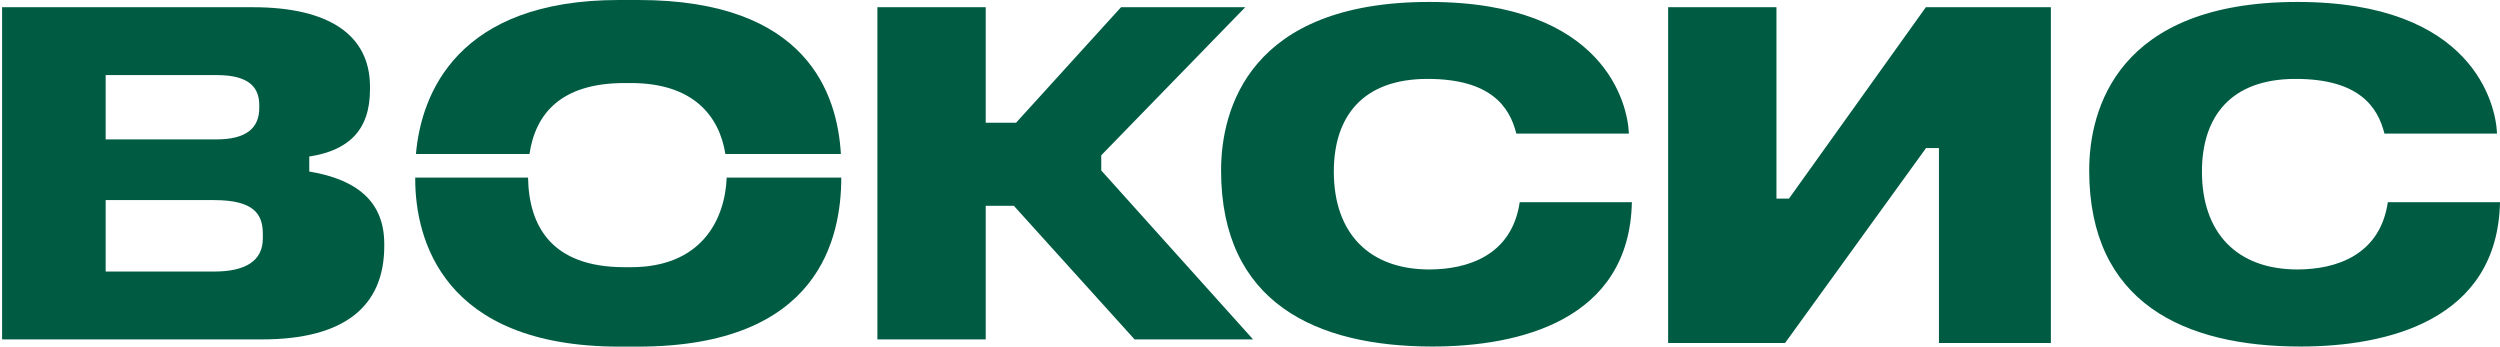
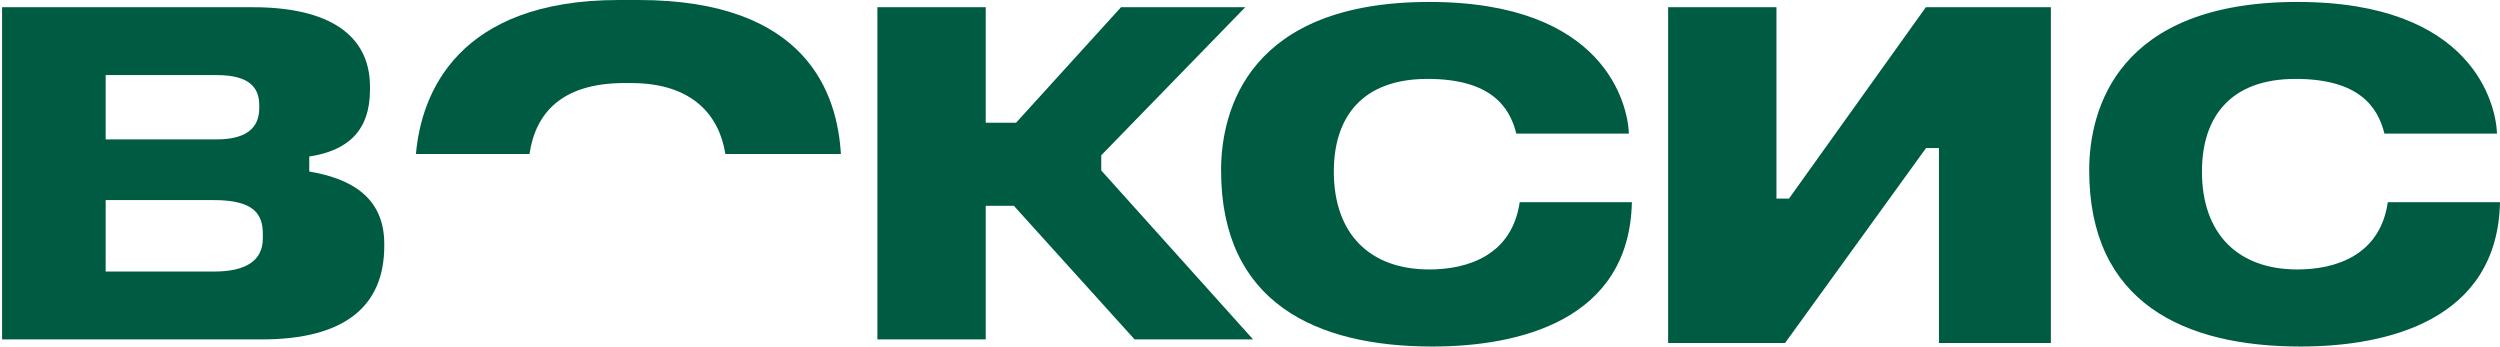
<svg xmlns="http://www.w3.org/2000/svg" width="180" height="25" viewBox="0 0 180 25" fill="none">
  <g clip-path="url(#clip0_144_327)">
    <path d="M0.15 24.437V0.52H18.213C23.647 0.52 26.639 2.498 26.639 6.238V6.453C26.639 9.42 25.053 10.839 22.267 11.269V12.35C25.105 12.828 27.667 14.088 27.667 17.557V17.715C27.667 22.067 24.789 24.437 18.861 24.437H0.15ZM15.599 10.036C17.716 10.036 18.666 9.229 18.666 7.785V7.572C18.666 6.298 17.946 5.406 15.599 5.406H7.608V10.036H15.599ZM15.418 19.551C17.668 19.551 18.923 18.786 18.923 17.17V16.83C18.923 15.432 18.295 14.407 15.418 14.407H7.608V19.551H15.418Z" fill="#005B43" />
    <path d="M128.523 24.697H120.106V0.52H127.905V14.298H128.807L138.661 0.52H147.663V24.697H139.604V10.659H138.676L128.523 24.697Z" fill="#005B43" />
    <path fill-rule="evenodd" clip-rule="evenodd" d="M87.918 12.27C87.918 21.797 94.748 24.95 103.134 24.95C109.359 24.95 117.318 23.076 117.495 14.559H109.419C108.859 18.379 105.684 19.401 102.91 19.401C98.596 19.401 96.035 16.81 96.035 12.354C96.035 8.399 98.106 5.681 102.781 5.681C107.339 5.681 108.696 7.69 109.176 9.619H117.28C117.207 7.542 115.567 0.14 102.909 0.14C89.93 0.14 87.918 7.898 87.918 12.27Z" fill="#005B43" />
    <path fill-rule="evenodd" clip-rule="evenodd" d="M150.422 12.27C150.422 21.797 157.252 24.95 165.639 24.95C171.864 24.95 179.823 23.076 180 14.559H171.923C171.364 18.379 168.188 19.401 165.414 19.401C161.101 19.401 158.54 16.81 158.54 12.354C158.54 8.399 160.611 5.681 165.285 5.681C169.843 5.681 171.2 7.69 171.68 9.619H179.785C179.711 7.542 178.071 0.14 165.414 0.14C152.434 0.14 150.422 7.898 150.422 12.27Z" fill="#005B43" />
    <path fill-rule="evenodd" clip-rule="evenodd" d="M70.972 24.437V14.818H72.998L81.69 24.437H90.221L79.29 12.274V11.181L89.658 0.52H80.713L73.153 8.839H70.972V0.52H63.172V24.437H70.972Z" fill="#005B43" />
    <path d="M38.123 11.09C38.55 8.202 40.372 5.979 44.967 5.979H45.431C49.913 5.979 51.796 8.358 52.228 11.09H60.544C60.291 6.77 58.123 0 45.963 0H44.557C32.974 0 30.325 6.706 29.948 11.09H38.123Z" fill="#005B43" />
-     <path d="M52.322 12.789C52.192 15.921 50.424 19.238 45.431 19.238H44.967C39.707 19.238 38.081 16.28 38.02 12.789H29.896V12.884C29.896 17.193 31.857 24.957 44.599 24.957H45.92C59.051 24.957 60.564 17.064 60.573 12.789H52.322Z" fill="#005B43" />
  </g>
  <defs>
    <clipPath id="clip0_144_327">
      <rect width="180" height="24.957" fill="white" />
    </clipPath>
  </defs>
</svg>